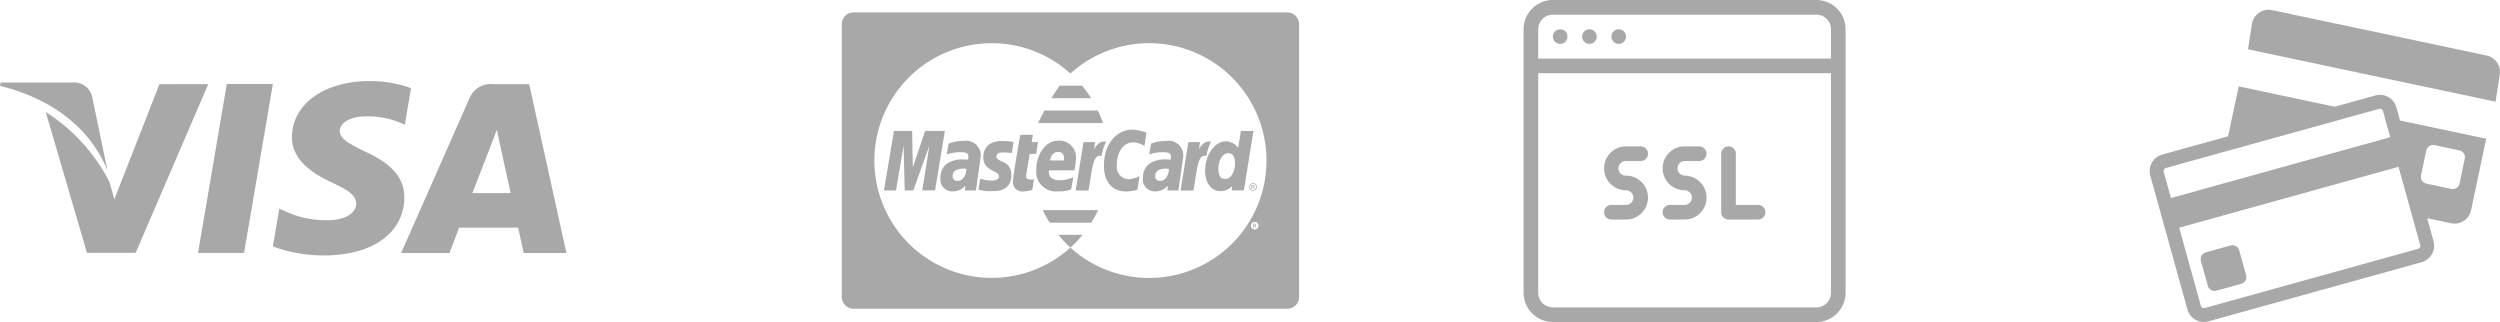
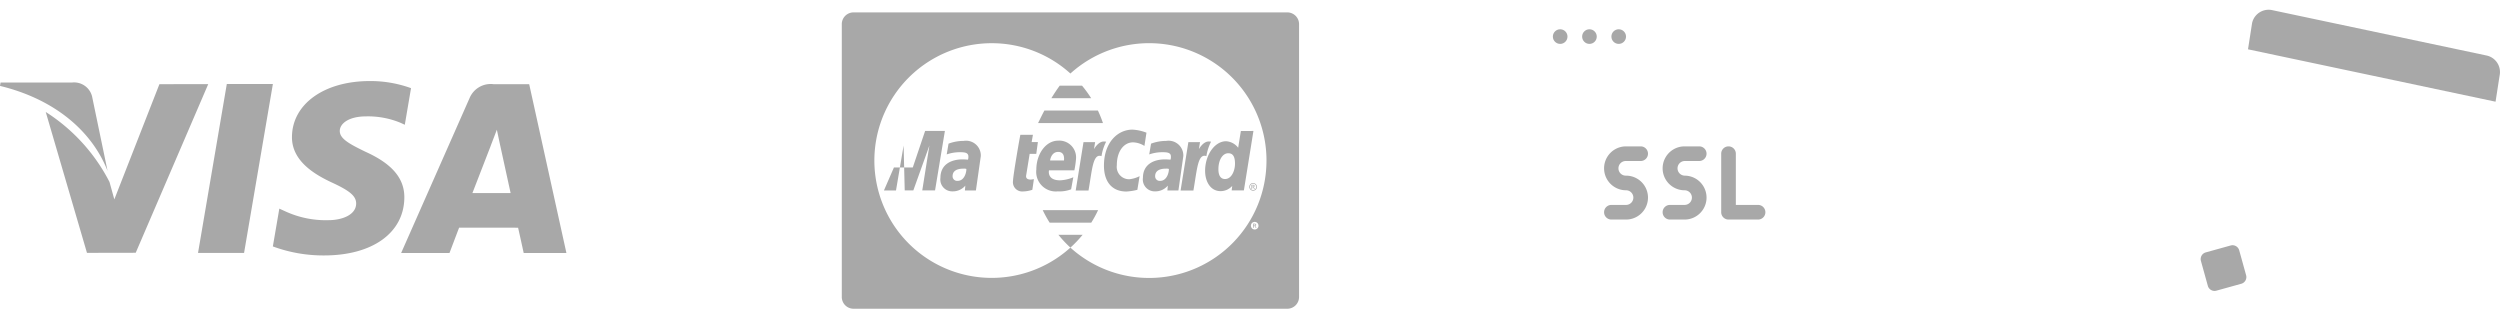
<svg xmlns="http://www.w3.org/2000/svg" width="259.436" height="33.416" viewBox="0 0 259.436 33.416">
  <g id="Group_3763" data-name="Group 3763" transform="translate(-271.67 -933.584)">
    <g id="ssl" transform="translate(429.779 933.584)">
      <g id="Group_3597" data-name="Group 3597" transform="translate(0 0)">
        <g id="Group_3596" data-name="Group 3596">
-           <path id="Path_1298" data-name="Path 1298" d="M30.378,0H3.038A3.041,3.041,0,0,0,0,3.038v27.34a3.041,3.041,0,0,0,3.038,3.038h27.34a3.041,3.041,0,0,0,3.038-3.038V3.038A3.041,3.041,0,0,0,30.378,0ZM31.9,30.378A1.521,1.521,0,0,1,30.378,31.9H3.038a1.521,1.521,0,0,1-1.519-1.519V7.595H31.9Zm0-24.3H1.519V3.038A1.521,1.521,0,0,1,3.038,1.519h27.34A1.521,1.521,0,0,1,31.9,3.038V6.076Z" transform="translate(0)" fill="#a8a8a8" />
          <ellipse id="Ellipse_7" data-name="Ellipse 7" cx="0.759" cy="0.759" rx="0.759" ry="0.759" transform="translate(3.038 3.038)" fill="#a8a8a8" />
          <ellipse id="Ellipse_8" data-name="Ellipse 8" cx="0.759" cy="0.759" rx="0.759" ry="0.759" transform="translate(6.076 3.038)" fill="#a8a8a8" />
          <ellipse id="Ellipse_9" data-name="Ellipse 9" cx="0.759" cy="0.759" rx="0.759" ry="0.759" transform="translate(9.113 3.038)" fill="#a8a8a8" />
          <path id="Path_1299" data-name="Path 1299" d="M288.76,220.928H291.8a.76.76,0,1,0,0-1.519h-2.278v-5.316a.759.759,0,1,0-1.519,0v6.076A.759.759,0,0,0,288.76,220.928Z" transform="translate(-267.495 -198.144)" fill="#a8a8a8" />
          <path id="Path_1300" data-name="Path 1300" d="M119.611,219.409h-1.519a.759.759,0,0,0,0,1.519h1.519a2.278,2.278,0,1,0,0-4.557.76.76,0,1,1,0-1.519h1.519a.759.759,0,1,0,0-1.519h-1.519a2.278,2.278,0,1,0,0,4.557.759.759,0,1,1,0,1.519Z" transform="translate(-108.979 -198.144)" fill="#a8a8a8" />
          <path id="Path_1301" data-name="Path 1301" d="M204.945,219.409h-1.519a.759.759,0,1,0,0,1.519h1.519a2.278,2.278,0,1,0,0-4.557.76.76,0,0,1,0-1.519h1.519a.759.759,0,0,0,0-1.519h-1.519a2.278,2.278,0,0,0,0,4.557.759.759,0,1,1,0,1.519Z" transform="translate(-188.237 -198.144)" fill="#a8a8a8" />
        </g>
      </g>
    </g>
    <g id="visa-pay-logo" transform="translate(271.67 941.999)">
      <g id="Group_3615" data-name="Group 3615" transform="translate(20.55 0.301)">
        <g id="Group_3614" data-name="Group 3614" transform="translate(0 0)">
          <path id="Path_1310" data-name="Path 1310" d="M19.709,16.8,16.722,34.33H21.5L24.49,16.8Z" transform="translate(-16.722 -16.799)" fill="#a8a8a8" />
        </g>
      </g>
      <g id="Group_3617" data-name="Group 3617" transform="translate(4.746 0.317)">
        <g id="Group_3616" data-name="Group 3616">
          <path id="Path_1311" data-name="Path 1311" d="M15.659,16.816,10.98,28.772l-.5-1.805A18.758,18.758,0,0,0,3.862,19.7l4.279,14.62L13.2,34.31l7.525-17.5Z" transform="translate(-3.862 -16.812)" fill="#a8a8a8" />
        </g>
      </g>
      <g id="Group_3619" data-name="Group 3619" transform="translate(0 0.151)">
        <g id="Group_3618" data-name="Group 3618" transform="translate(0 0)">
          <path id="Path_1312" data-name="Path 1312" d="M9.551,18.1a1.923,1.923,0,0,0-2.082-1.424H.061L0,17.026c5.765,1.4,9.579,4.768,11.162,8.82Z" transform="translate(0 -16.677)" fill="#a8a8a8" />
        </g>
      </g>
      <g id="Group_3621" data-name="Group 3621" transform="translate(28.317 0)">
        <g id="Group_3620" data-name="Group 3620">
          <path id="Path_1313" data-name="Path 1313" d="M32.727,20.216a8.821,8.821,0,0,1,3.576.671l.431.2.646-3.8a12.333,12.333,0,0,0-4.28-.736c-4.721,0-8.049,2.378-8.075,5.786-.031,2.518,2.371,3.924,4.184,4.763,1.862.86,2.486,1.407,2.477,2.175-.015,1.174-1.485,1.712-2.857,1.712a10.029,10.029,0,0,1-4.5-.918l-.616-.28-.672,3.924a15.132,15.132,0,0,0,5.324.934c5.022,0,8.286-2.35,8.321-5.991.021-1.992-1.253-3.512-4.015-4.759-1.671-.814-2.694-1.354-2.684-2.175C29.989,21,30.856,20.216,32.727,20.216Z" transform="translate(-23.043 -16.554)" fill="#a8a8a8" />
        </g>
      </g>
      <g id="Group_3623" data-name="Group 3623" transform="translate(41.627 0.321)">
        <g id="Group_3622" data-name="Group 3622" transform="translate(0 0)">
          <path id="Path_1314" data-name="Path 1314" d="M47.163,16.815H43.472a2.377,2.377,0,0,0-2.5,1.455L33.874,34.336h5.018s.818-2.16,1-2.634l6.119.007c.143.612.582,2.626.582,2.626h4.433Zm-5.893,11.3c.393-1.006,1.9-4.9,1.9-4.9-.026.048.39-1.014.637-1.674l.322,1.512,1.107,5.062Z" transform="translate(-33.874 -16.815)" fill="#a8a8a8" />
        </g>
      </g>
    </g>
    <g id="mastercard" transform="translate(359.026 934.87)">
      <g id="Group_3625" data-name="Group 3625" transform="translate(10.237 13.336)">
        <g id="Group_3624" data-name="Group 3624" transform="translate(0 0)">
          <path id="Path_1315" data-name="Path 1315" d="M14.593,25.812a4.478,4.478,0,0,0-1.57.286l-.188,1.117a4.091,4.091,0,0,1,1.413-.229c.483,0,.836.054.836.446a.84.84,0,0,1-.043.327s-.381-.031-.557-.031c-1.122,0-2.3.477-2.3,1.921a1.229,1.229,0,0,0,1.252,1.4,1.685,1.685,0,0,0,1.33-.595l-.043.5h1.142l.509-3.571A1.534,1.534,0,0,0,14.593,25.812Zm-.64,4.149a.472.472,0,0,1-.507-.49c0-.355.192-.781,1.143-.781a.813.813,0,0,1,.282.03C14.9,28.938,14.734,29.961,13.953,29.961Z" transform="translate(-12.184 -25.812)" fill="#a8a8a8" />
        </g>
      </g>
      <g id="Group_3627" data-name="Group 3627" transform="translate(14.185 13.345)">
        <g id="Group_3626" data-name="Group 3626" transform="translate(0 0)">
-           <path id="Path_1316" data-name="Path 1316" d="M19.467,27.011c.182,0,.886.058.886.058l.164-1.144a6.048,6.048,0,0,0-1.2-.1c-.959,0-1.932.383-1.932,1.693,0,1.485,1.623,1.334,1.623,1.961,0,.417-.454.451-.8.451a4.15,4.15,0,0,1-1.152-.2l-.173,1.135a4.187,4.187,0,0,0,1.455.158c.292,0,1.961.076,1.961-1.648,0-1.611-1.545-1.293-1.545-1.941C18.754,27.112,19.005,27.011,19.467,27.011Z" transform="translate(-16.883 -25.823)" fill="#a8a8a8" />
-         </g>
+           </g>
      </g>
      <g id="Group_3629" data-name="Group 3629" transform="translate(17.772 12.703)">
        <g id="Group_3628" data-name="Group 3628">
          <path id="Path_1317" data-name="Path 1317" d="M22.878,27.035h.686l.166-1.22h-.647l.132-.756h-1.3c-.029.028-.765,4.265-.765,4.779a.962.962,0,0,0,1.033,1.1,3.342,3.342,0,0,0,.972-.171l.162-1.1c-.089,0-.219.039-.334.039-.451,0-.5-.241-.472-.418Z" transform="translate(-21.153 -25.059)" fill="#a8a8a8" />
        </g>
      </g>
      <g id="Group_3631" data-name="Group 3631" transform="translate(21.749 7.602)">
        <g id="Group_3630" data-name="Group 3630">
          <path id="Path_1318" data-name="Path 1318" d="M29.068,18.987H26.754c-.311.42-.6.867-.868,1.3h4.128A12.332,12.332,0,0,0,29.068,18.987Z" transform="translate(-25.886 -18.987)" fill="#a8a8a8" />
        </g>
      </g>
      <g id="Group_3633" data-name="Group 3633" transform="translate(42.68 21.928)">
        <g id="Group_3632" data-name="Group 3632">
          <path id="Path_1319" data-name="Path 1319" d="M51.1,36.38a.669.669,0,0,0-.063-.084A.091.091,0,0,0,51,36.274a.132.132,0,0,0,.088-.039.116.116,0,0,0,.033-.081.113.113,0,0,0-.019-.062.1.1,0,0,0-.054-.041.319.319,0,0,0-.107-.013H50.8v.424h.069v-.18h.039a.081.081,0,0,1,.054.015.382.382,0,0,1,.072.1l.037.067h.085Zm-.153-.153h-.084V36.1h.079a.2.2,0,0,1,.067.008.066.066,0,0,1,.029.022.058.058,0,0,1,.01.033.06.06,0,0,1-.021.048A.141.141,0,0,1,50.95,36.227Z" transform="translate(-50.799 -36.039)" fill="#a8a8a8" />
        </g>
      </g>
      <g id="Group_3635" data-name="Group 3635" transform="translate(20.371 10.185)">
        <g id="Group_3634" data-name="Group 3634">
          <path id="Path_1320" data-name="Path 1320" d="M30.453,22.062H24.9c-.355.671-.59,1.179-.656,1.3h6.733A12.3,12.3,0,0,0,30.453,22.062Z" transform="translate(-24.246 -22.062)" fill="#a8a8a8" />
        </g>
      </g>
      <g id="Group_3637" data-name="Group 3637" transform="translate(4.375 12.303)">
        <g id="Group_3636" data-name="Group 3636" transform="translate(0 0)">
-           <path id="Path_1321" data-name="Path 1321" d="M9.48,24.583,8.2,28.372l-.066-3.789H6.244L5.207,30.757H6.458L7.247,26.1l.116,4.655h.893L9.922,26.1l-.739,4.655h1.327l1.022-6.174Z" transform="translate(-5.207 -24.583)" fill="#a8a8a8" />
+           <path id="Path_1321" data-name="Path 1321" d="M9.48,24.583,8.2,28.372H6.244L5.207,30.757H6.458L7.247,26.1l.116,4.655h.893L9.922,26.1l-.739,4.655h1.327l1.022-6.174Z" transform="translate(-5.207 -24.583)" fill="#a8a8a8" />
        </g>
      </g>
      <g id="Group_3639" data-name="Group 3639" transform="translate(31.254 13.336)">
        <g id="Group_3638" data-name="Group 3638" transform="translate(0 0)">
          <path id="Path_1322" data-name="Path 1322" d="M39.61,25.812a4.474,4.474,0,0,0-1.571.286l-.189,1.117a4.1,4.1,0,0,1,1.413-.229c.483,0,.837.054.837.446a.811.811,0,0,1-.045.327s-.38-.031-.558-.031c-1.121,0-2.3.477-2.3,1.921a1.23,1.23,0,0,0,1.252,1.4,1.689,1.689,0,0,0,1.33-.595l-.043.5H40.88l.509-3.571A1.531,1.531,0,0,0,39.61,25.812Zm-.639,4.149a.472.472,0,0,1-.507-.49c0-.355.192-.781,1.143-.781a.823.823,0,0,1,.282.03C39.914,28.938,39.752,29.961,38.972,29.961Z" transform="translate(-37.2 -25.812)" fill="#a8a8a8" />
        </g>
      </g>
      <g id="Group_3641" data-name="Group 3641" transform="translate(42.291 17.711)">
        <g id="Group_3640" data-name="Group 3640">
          <path id="Path_1323" data-name="Path 1323" d="M51.07,31.217a.354.354,0,0,0-.148-.146.392.392,0,0,0-.193-.051.423.423,0,0,0-.193.051.357.357,0,0,0-.147.146.4.4,0,0,0-.053.2.389.389,0,0,0,.053.195.376.376,0,0,0,.145.147.4.4,0,0,0,.195.052.4.4,0,0,0,.2-.052.4.4,0,0,0,.2-.342A.387.387,0,0,0,51.07,31.217Zm-.055.359a.317.317,0,0,1-.122.123.324.324,0,0,1-.325,0,.313.313,0,0,1-.123-.123.322.322,0,0,1,0-.327.306.306,0,0,1,.123-.122.328.328,0,0,1,.161-.042.324.324,0,0,1,.16.042.3.3,0,0,1,.123.122.335.335,0,0,1,.045.164A.327.327,0,0,1,51.016,31.576Z" transform="translate(-50.336 -31.02)" fill="#a8a8a8" />
        </g>
      </g>
      <g id="Group_3643" data-name="Group 3643" transform="translate(42.512 17.898)">
        <g id="Group_3642" data-name="Group 3642">
          <path id="Path_1324" data-name="Path 1324" d="M50.9,31.583a.526.526,0,0,0-.062-.084.1.1,0,0,0-.036-.022.13.13,0,0,0,.087-.039.117.117,0,0,0,.034-.081.109.109,0,0,0-.02-.062.119.119,0,0,0-.052-.041.325.325,0,0,0-.108-.013H50.6v.423h.069v-.18h.039a.091.091,0,0,1,.055.014.429.429,0,0,1,.072.1l.036.066h.085Zm-.151-.155h-.083V31.3h.077a.25.25,0,0,1,.069.007.066.066,0,0,1,.028.023.054.054,0,0,1,.011.034.062.062,0,0,1-.02.046A.122.122,0,0,1,50.754,31.428Z" transform="translate(-50.6 -31.242)" fill="#a8a8a8" />
        </g>
      </g>
      <g id="Group_3645" data-name="Group 3645" transform="translate(35.158 13.397)">
        <g id="Group_3644" data-name="Group 3644" transform="translate(0 0)">
          <path id="Path_1325" data-name="Path 1325" d="M44.759,25.885c-.581,0-1.012.792-1.012.792l.116-.728H42.655l-.809,5.026h1.331c.379-2.147.448-3.889,1.348-3.571a4.986,4.986,0,0,1,.484-1.5A1.48,1.48,0,0,0,44.759,25.885Z" transform="translate(-41.846 -25.885)" fill="#a8a8a8" />
        </g>
      </g>
      <g id="Group_3647" data-name="Group 3647" transform="translate(37.704 12.308)">
        <g id="Group_3646" data-name="Group 3646" transform="translate(0 0)">
          <path id="Path_1326" data-name="Path 1326" d="M48.587,24.591l-.28,1.735a1.711,1.711,0,0,0-1.252-.675c-1.189,0-2.179,1.433-2.179,3.078,0,1.063.528,2.1,1.607,2.1a1.62,1.62,0,0,0,1.207-.542l-.056.463H48.9l.991-6.166Zm-1.644,4.982c-.467,0-.686-.392-.686-1.007,0-1.006.451-1.669,1.022-1.669.465,0,.7.321.7,1.075C47.984,28.658,47.645,29.573,46.943,29.573Z" transform="translate(-44.877 -24.588)" fill="#a8a8a8" />
        </g>
      </g>
      <g id="Group_3649" data-name="Group 3649" transform="translate(0 0)">
        <g id="Group_3648" data-name="Group 3648">
          <path id="Path_1327" data-name="Path 1327" d="M46.231,9.939H1.222A1.221,1.221,0,0,0,0,11.161V39.47a1.221,1.221,0,0,0,1.222,1.222H46.231a1.221,1.221,0,0,0,1.222-1.222V11.161A1.221,1.221,0,0,0,46.231,9.939ZM43.192,32.27a.365.365,0,0,1-.145.147.394.394,0,0,1-.392,0,.378.378,0,0,1-.146-.147.394.394,0,0,1-.052-.195.4.4,0,0,1,.053-.2.362.362,0,0,1,.147-.146.415.415,0,0,1,.194-.05.409.409,0,0,1,.192.05.357.357,0,0,1,.147.146.4.4,0,0,1,.052.2A.382.382,0,0,1,43.192,32.27Zm.88-6.954a12.177,12.177,0,0,1-20.349,9.032,12.177,12.177,0,1,1-8.242-21.211h.078a12.13,12.13,0,0,1,8.165,3.146,12.178,12.178,0,0,1,20.35,9.027S44.073,25.312,44.073,25.316Z" transform="translate(0 -9.939)" fill="#a8a8a8" />
        </g>
      </g>
      <g id="Group_3651" data-name="Group 3651" transform="translate(22.477 23.077)">
        <g id="Group_3650" data-name="Group 3650">
          <path id="Path_1328" data-name="Path 1328" d="M26.753,37.406A12.119,12.119,0,0,0,28,38.737l.031-.026h0a12.172,12.172,0,0,0,1.237-1.3Z" transform="translate(-26.753 -37.406)" fill="#a8a8a8" />
        </g>
      </g>
      <g id="Group_3653" data-name="Group 3653" transform="translate(20.188 13.314)">
        <g id="Group_3652" data-name="Group 3652" transform="translate(0 0)">
          <path id="Path_1329" data-name="Path 1329" d="M27.976,28.864a9.308,9.308,0,0,0,.171-1.182,1.739,1.739,0,0,0-1.848-1.9c-1.3,0-2.269,1.406-2.269,2.994a2.035,2.035,0,0,0,2.24,2.268,3.288,3.288,0,0,0,1.369-.213l.229-1.25a4.031,4.031,0,0,1-1.377.319c-1.392,0-1.148-1.038-1.148-1.038ZM26.3,26.95c.732,0,.6.823.6.888H25.46C25.46,27.753,25.6,26.95,26.3,26.95Z" transform="translate(-24.029 -25.786)" fill="#a8a8a8" />
        </g>
      </g>
      <g id="Group_3655" data-name="Group 3655" transform="translate(27.205 12.166)">
        <g id="Group_3654" data-name="Group 3654" transform="translate(0 0)">
          <path id="Path_1330" data-name="Path 1330" d="M35.392,25.74a2.309,2.309,0,0,1,1.19.371l.212-1.374a4.65,4.65,0,0,0-1.46-.318c-1.5,0-2.952,1.3-2.952,3.738,0,1.617.786,2.685,2.333,2.685a6.009,6.009,0,0,0,1.134-.177l.232-1.415a3.114,3.114,0,0,1-1.072.318,1.284,1.284,0,0,1-1.29-1.456C33.719,26.581,34.51,25.74,35.392,25.74Z" transform="translate(-32.381 -24.419)" fill="#a8a8a8" />
        </g>
      </g>
      <g id="Group_3657" data-name="Group 3657" transform="translate(20.851 20.518)">
        <g id="Group_3656" data-name="Group 3656">
          <path id="Path_1331" data-name="Path 1331" d="M24.818,34.361a12.042,12.042,0,0,0,.719,1.3h4.321a12.2,12.2,0,0,0,.709-1.3Z" transform="translate(-24.818 -34.361)" fill="#a8a8a8" />
        </g>
      </g>
      <g id="Group_3659" data-name="Group 3659" transform="translate(24.272 13.399)">
        <g id="Group_3658" data-name="Group 3658">
          <path id="Path_1332" data-name="Path 1332" d="M31.8,25.887c-.581,0-1.011.792-1.011.792l.117-.728H29.7l-.809,5.026H30.22c.377-2.147.448-3.889,1.348-3.571a4.987,4.987,0,0,1,.482-1.5A1.313,1.313,0,0,0,31.8,25.887Z" transform="translate(-28.889 -25.887)" fill="#a8a8a8" />
        </g>
      </g>
    </g>
    <g id="credit-cards-payment" transform="translate(494.753 934.596)">
      <g id="Group_3660" data-name="Group 3660" transform="translate(0 0)">
        <path id="Path_1334" data-name="Path 1334" d="M196.522,37.983l-22.264-4.712a1.756,1.756,0,0,0-2.075,1.35l-.423,2.718,25.689,5.436.423-2.718A1.756,1.756,0,0,0,196.522,37.983Z" transform="translate(-161.558 -33.234)" fill="#a8a8a8" />
-         <path id="Path_1335" data-name="Path 1335" d="M25.6,169.3a1.772,1.772,0,0,0-2.175-1.23L19.2,169.239,9.236,167.13l-1.1,5.178-6.847,1.9a1.772,1.772,0,0,0-1.23,2.175l3.858,13.9a1.772,1.772,0,0,0,2.175,1.23l22.133-6.142a1.772,1.772,0,0,0,1.23-2.175l-.662-2.387,2.482.525a1.755,1.755,0,0,0,2.075-1.35l1.57-7.421-8.941-1.892Zm2.556,7.067.547-2.587a.723.723,0,0,1,.854-.555l2.587.548a.722.722,0,0,1,.556.854l-.547,2.587a.722.722,0,0,1-.854.555l-2.587-.547A.723.723,0,0,1,28.158,176.362ZM1.679,175.6,7.8,173.9l14.452-4.01,1.555-.432a.325.325,0,0,1,.084-.011.334.334,0,0,1,.317.239l.183.658.572,2.061L2.206,178.716,1.452,176A.331.331,0,0,1,1.679,175.6Zm26.393,7.989a.332.332,0,0,1-.227.4L5.712,190.129a.322.322,0,0,1-.084.012.334.334,0,0,1-.317-.239l-2.251-8.11,22.761-6.317,1.388,5Z" transform="translate(0 -159.177)" fill="#a8a8a8" />
        <path id="Path_1336" data-name="Path 1336" d="M93.056,445.129a.722.722,0,0,0-.887-.5l-2.585.718a.722.722,0,0,0-.5.887l.717,2.584a.722.722,0,0,0,.887.5l2.585-.717a.722.722,0,0,0,.5-.887Z" transform="translate(-83.767 -420.166)" fill="#a8a8a8" />
      </g>
    </g>
  </g>
</svg>